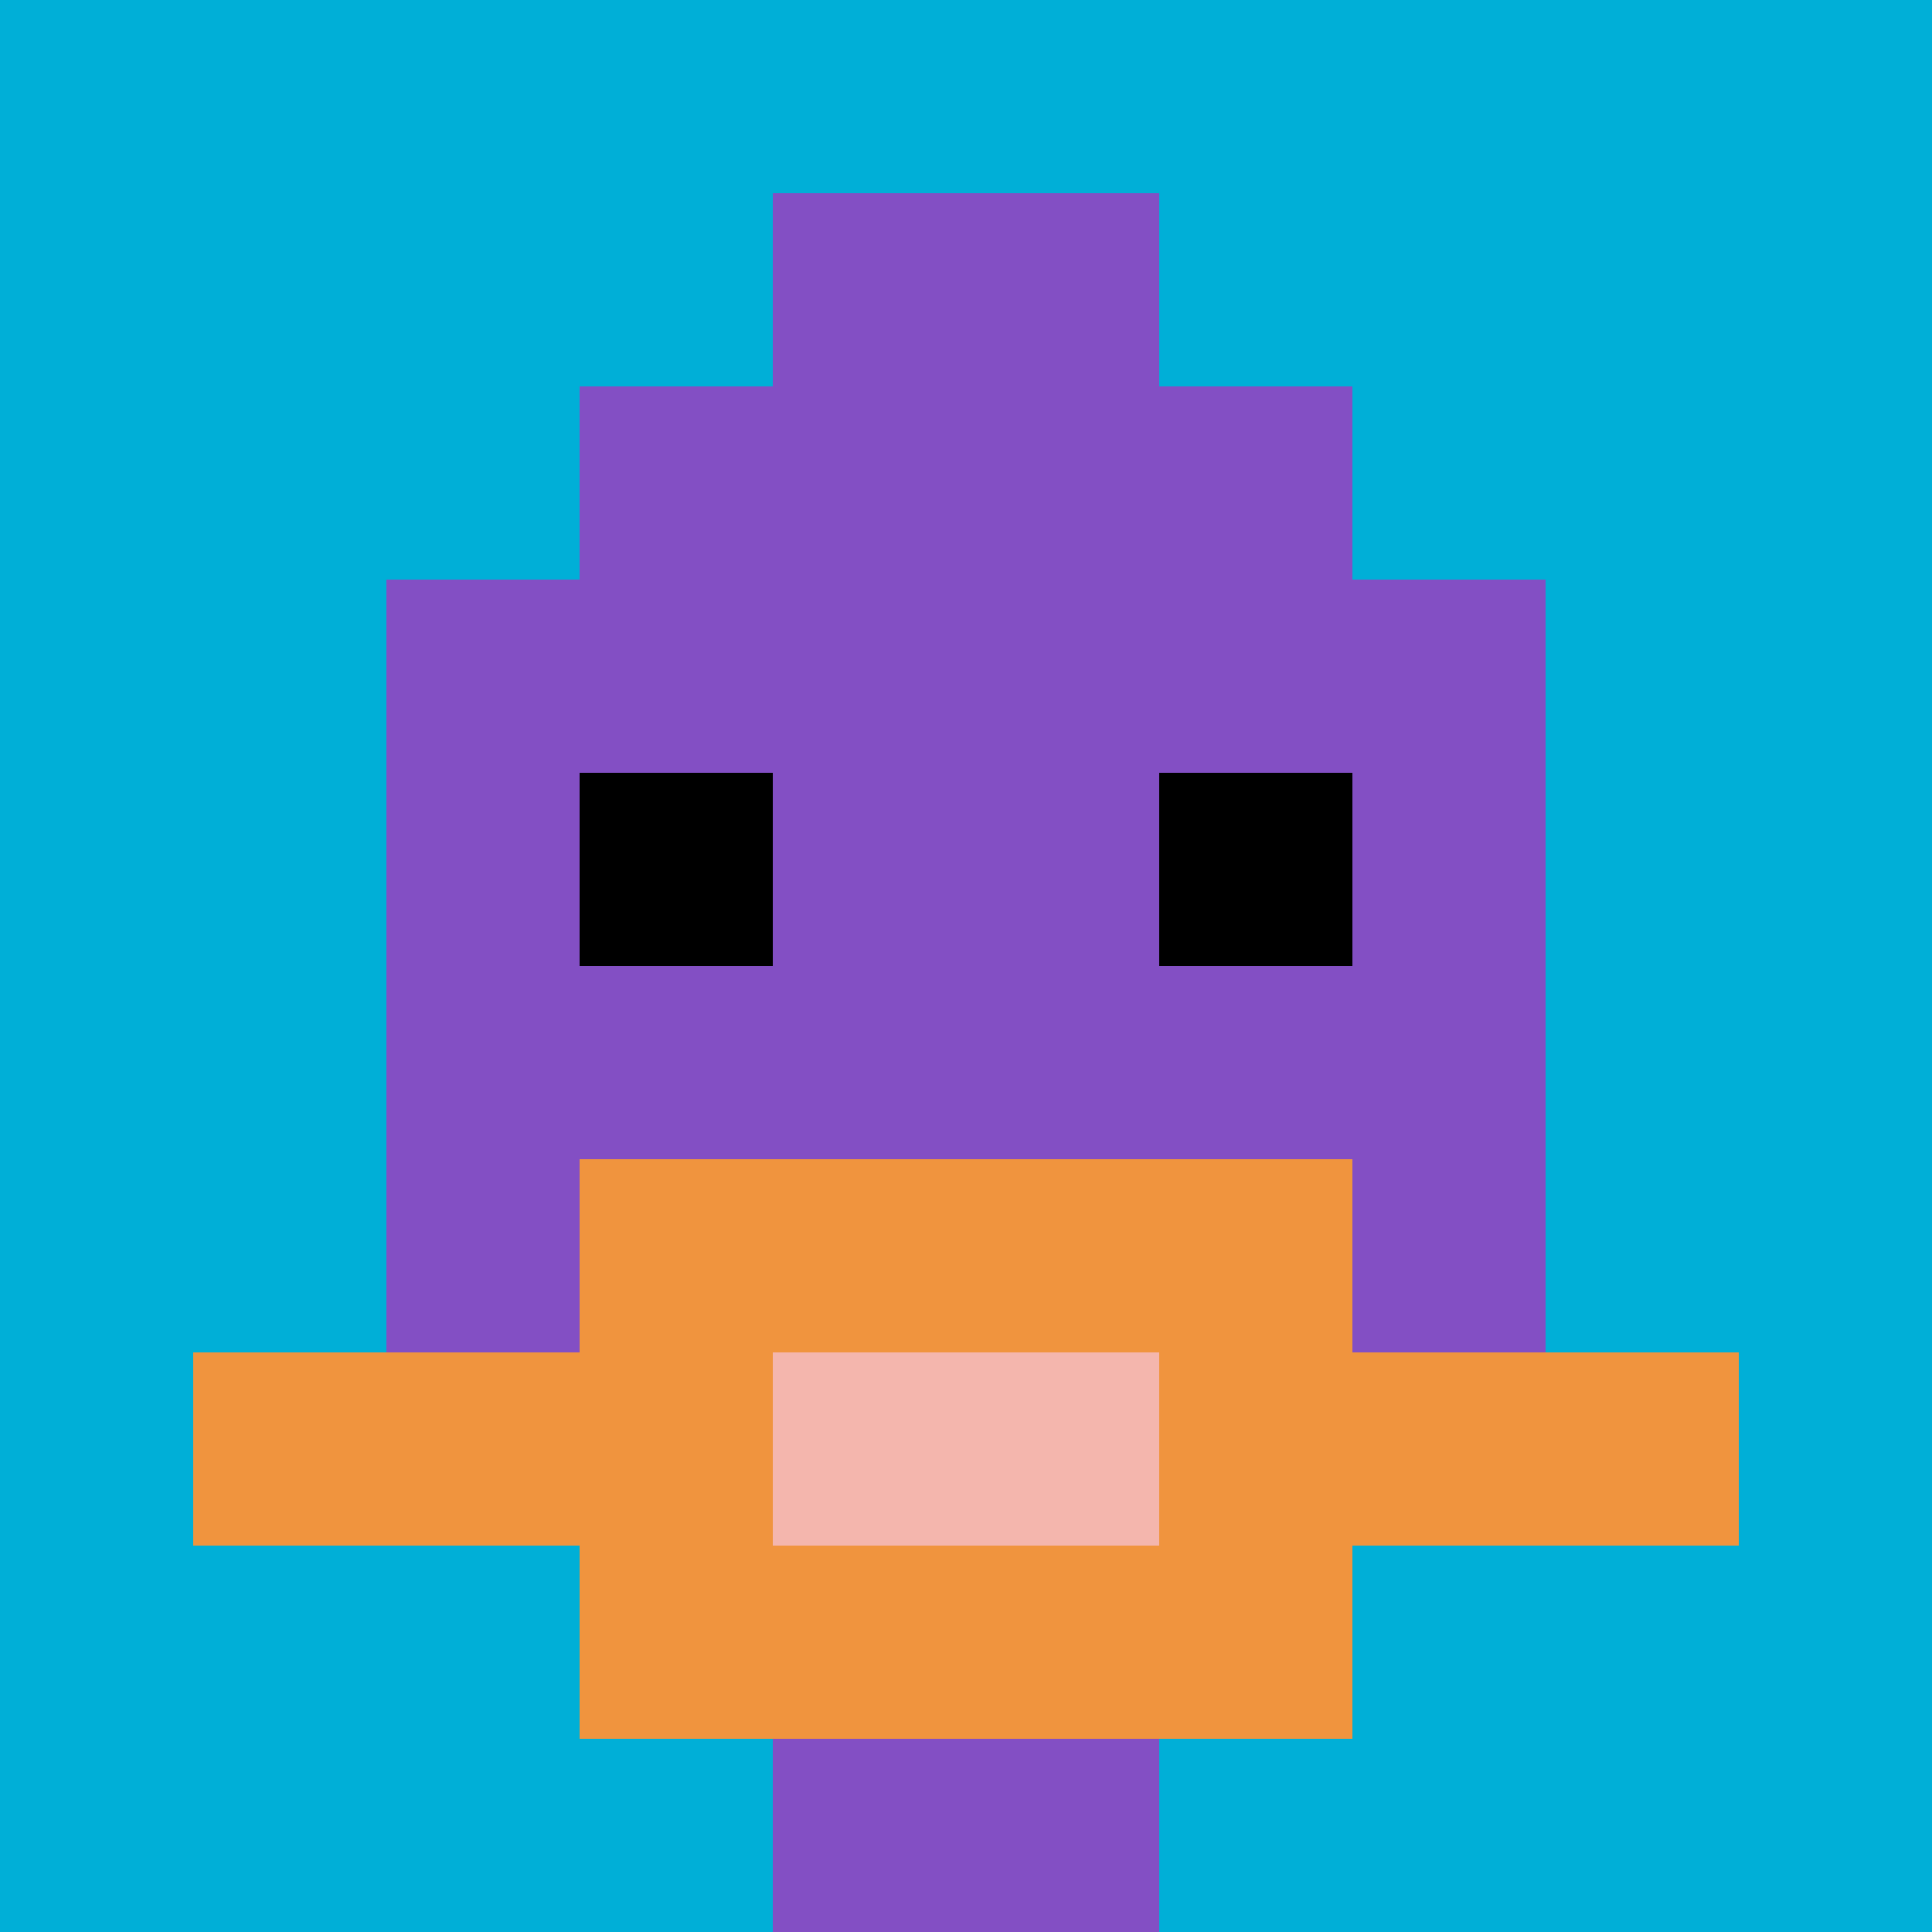
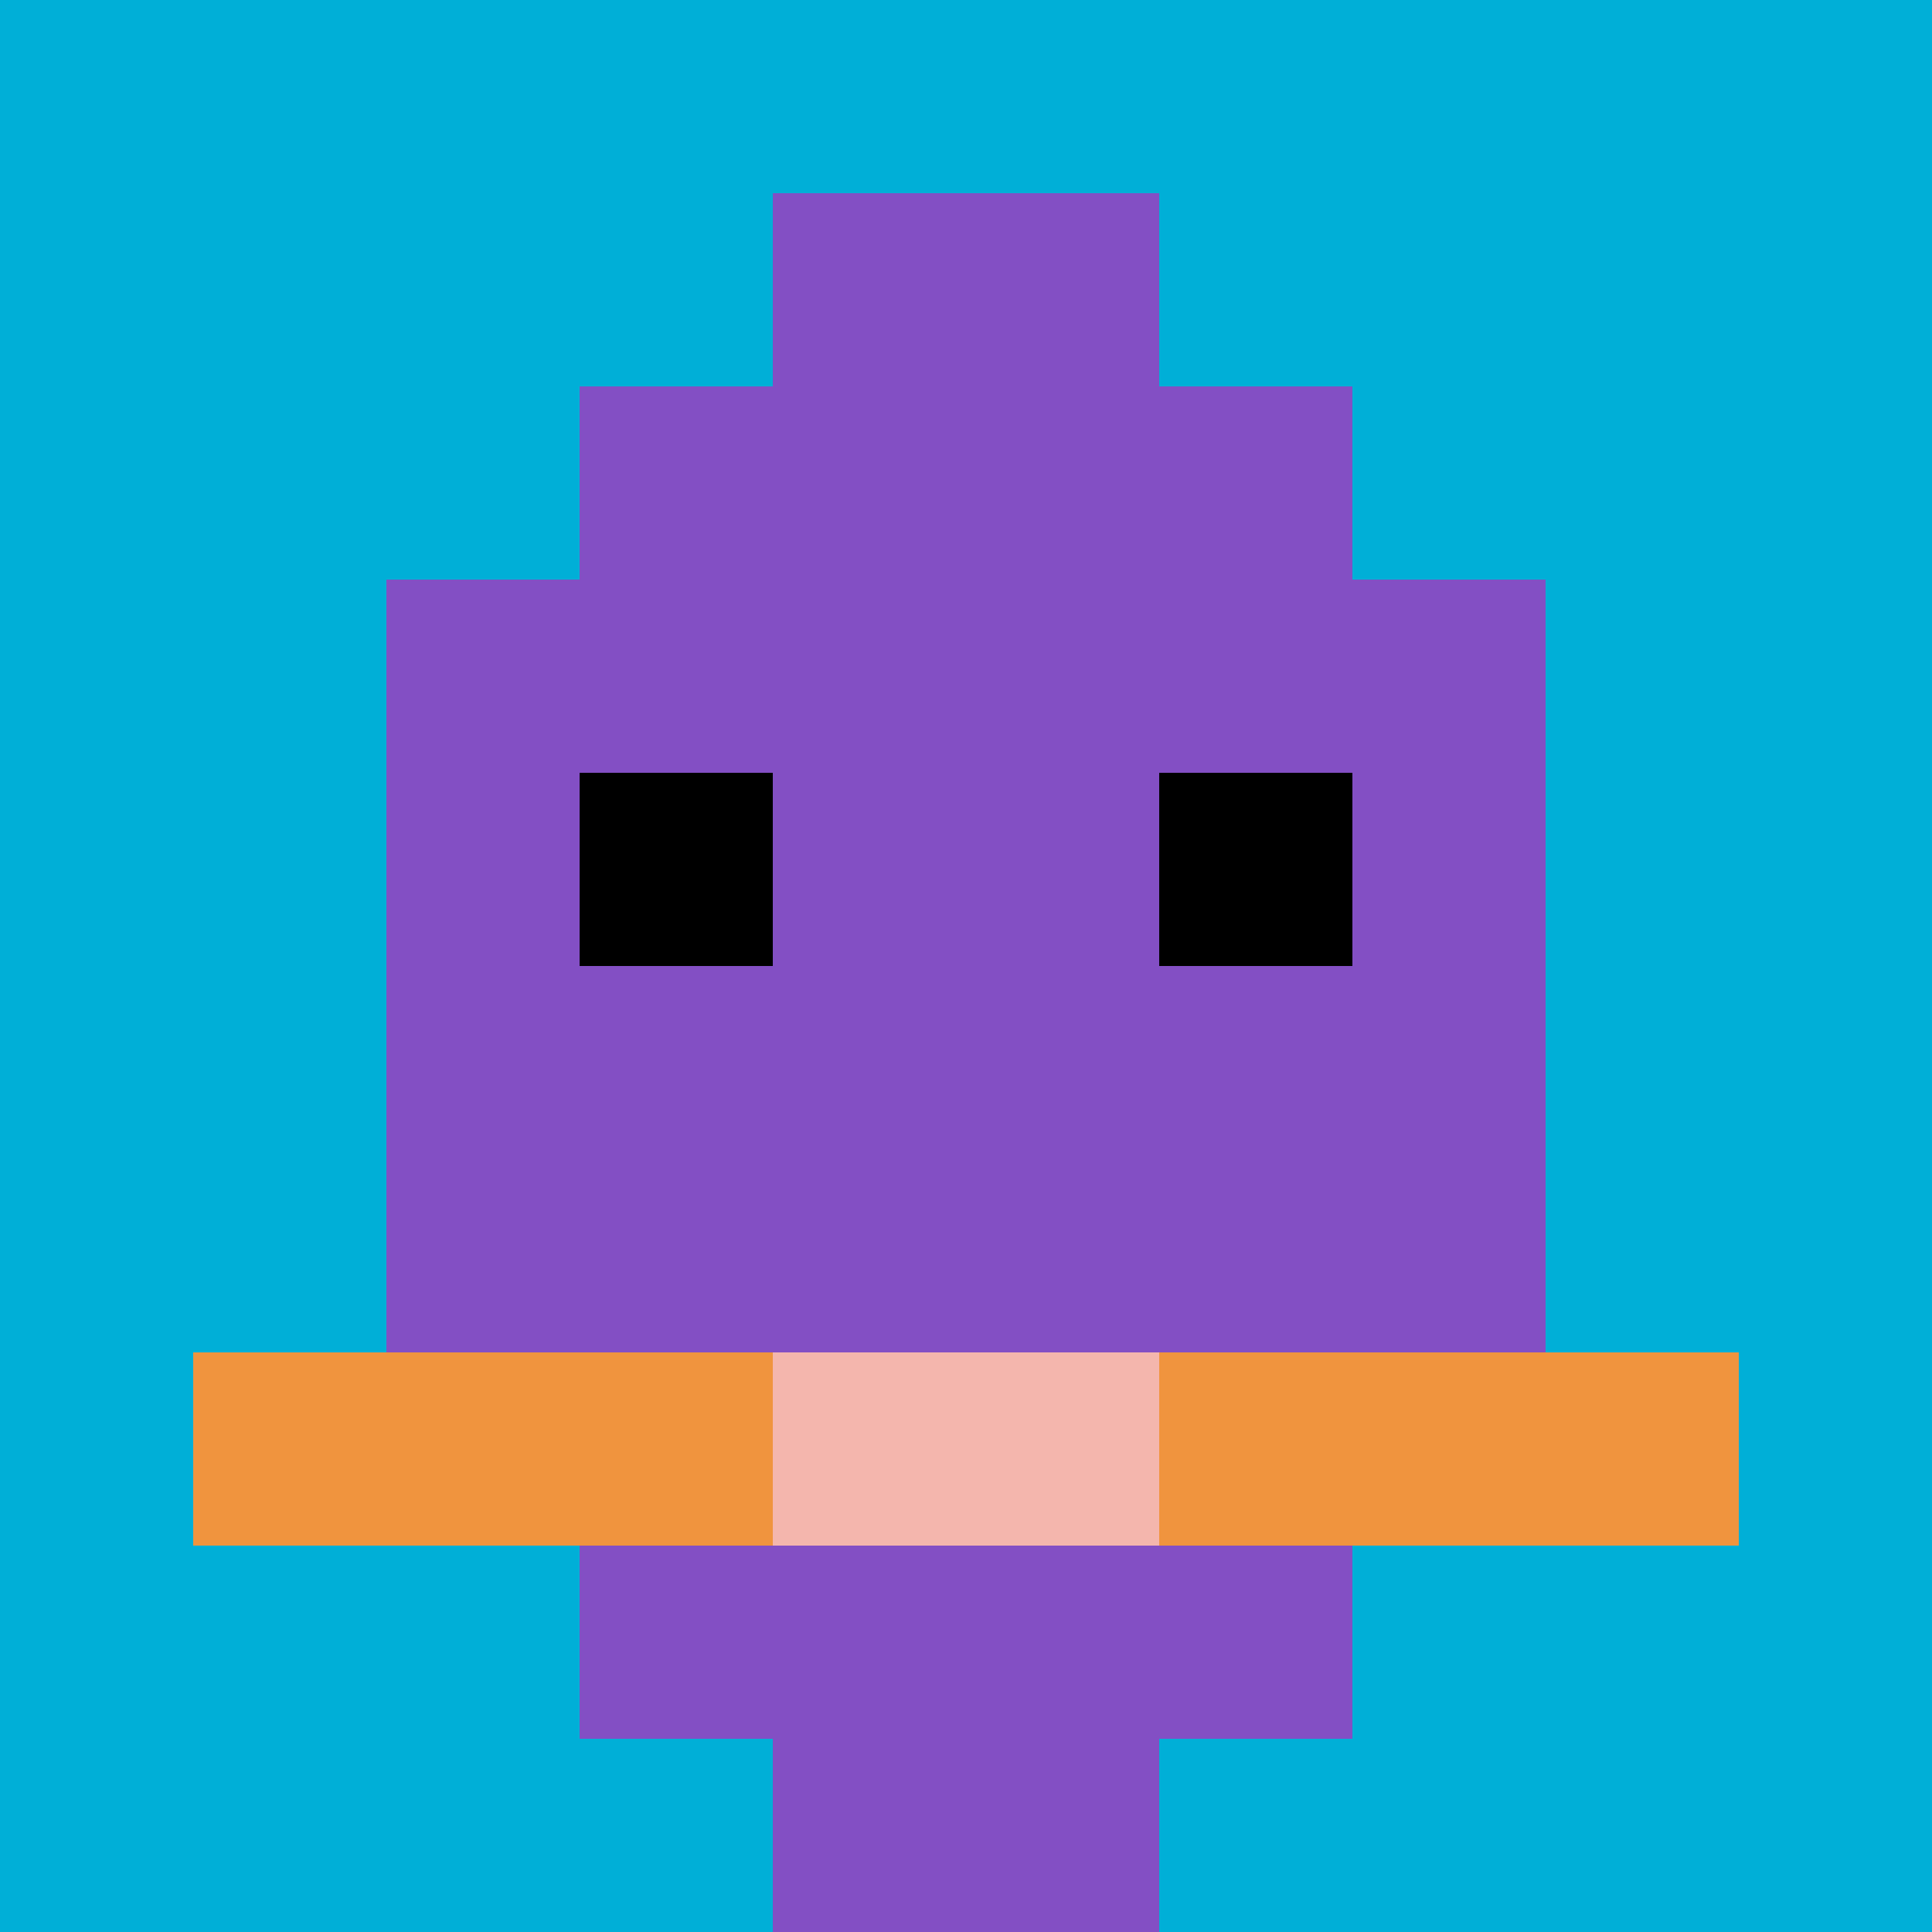
<svg xmlns="http://www.w3.org/2000/svg" version="1.1" width="994" height="994">
  <title>'goose-pfp-117639' by Dmitri Cherniak</title>
  <desc>seed=117639
backgroundColor=#ffffff
padding=0
innerPadding=0
timeout=100
dimension=1
border=false
Save=function(){return n.handleSave()}
frame=1818

Rendered at Tue Oct 03 2023 19:50:50 GMT-0700 (Pacific Daylight Time)
Generated in &lt;1ms
</desc>
  <defs />
  <rect width="100%" height="100%" fill="#ffffff" />
  <g>
    <g id="0-0">
      <rect x="0" y="0" height="994" width="994" fill="#00AFD7" />
      <g>
        <rect id="0-0-3-2-4-7" x="298.2" y="198.8" width="397.6" height="695.8" fill="#834FC4" />
        <rect id="0-0-2-3-6-5" x="198.8" y="298.2" width="596.4" height="497" fill="#834FC4" />
        <rect id="0-0-4-8-2-2" x="397.6" y="795.2" width="198.8" height="198.8" fill="#834FC4" />
        <rect id="0-0-1-7-8-1" x="99.4" y="695.8" width="795.2" height="99.4" fill="#F0943E" />
-         <rect id="0-0-3-6-4-3" x="298.2" y="596.4" width="397.6" height="298.2" fill="#F0943E" />
        <rect id="0-0-4-7-2-1" x="397.6" y="695.8" width="198.8" height="99.4" fill="#F4B6AD" />
        <rect id="0-0-3-4-1-1" x="298.2" y="397.6" width="99.4" height="99.4" fill="#000000" />
        <rect id="0-0-6-4-1-1" x="596.4" y="397.6" width="99.4" height="99.4" fill="#000000" />
        <rect id="0-0-4-1-2-2" x="397.6" y="99.4" width="198.8" height="198.8" fill="#834FC4" />
      </g>
      <rect x="0" y="0" stroke="white" stroke-width="0" height="994" width="994" fill="none" />
    </g>
  </g>
</svg>